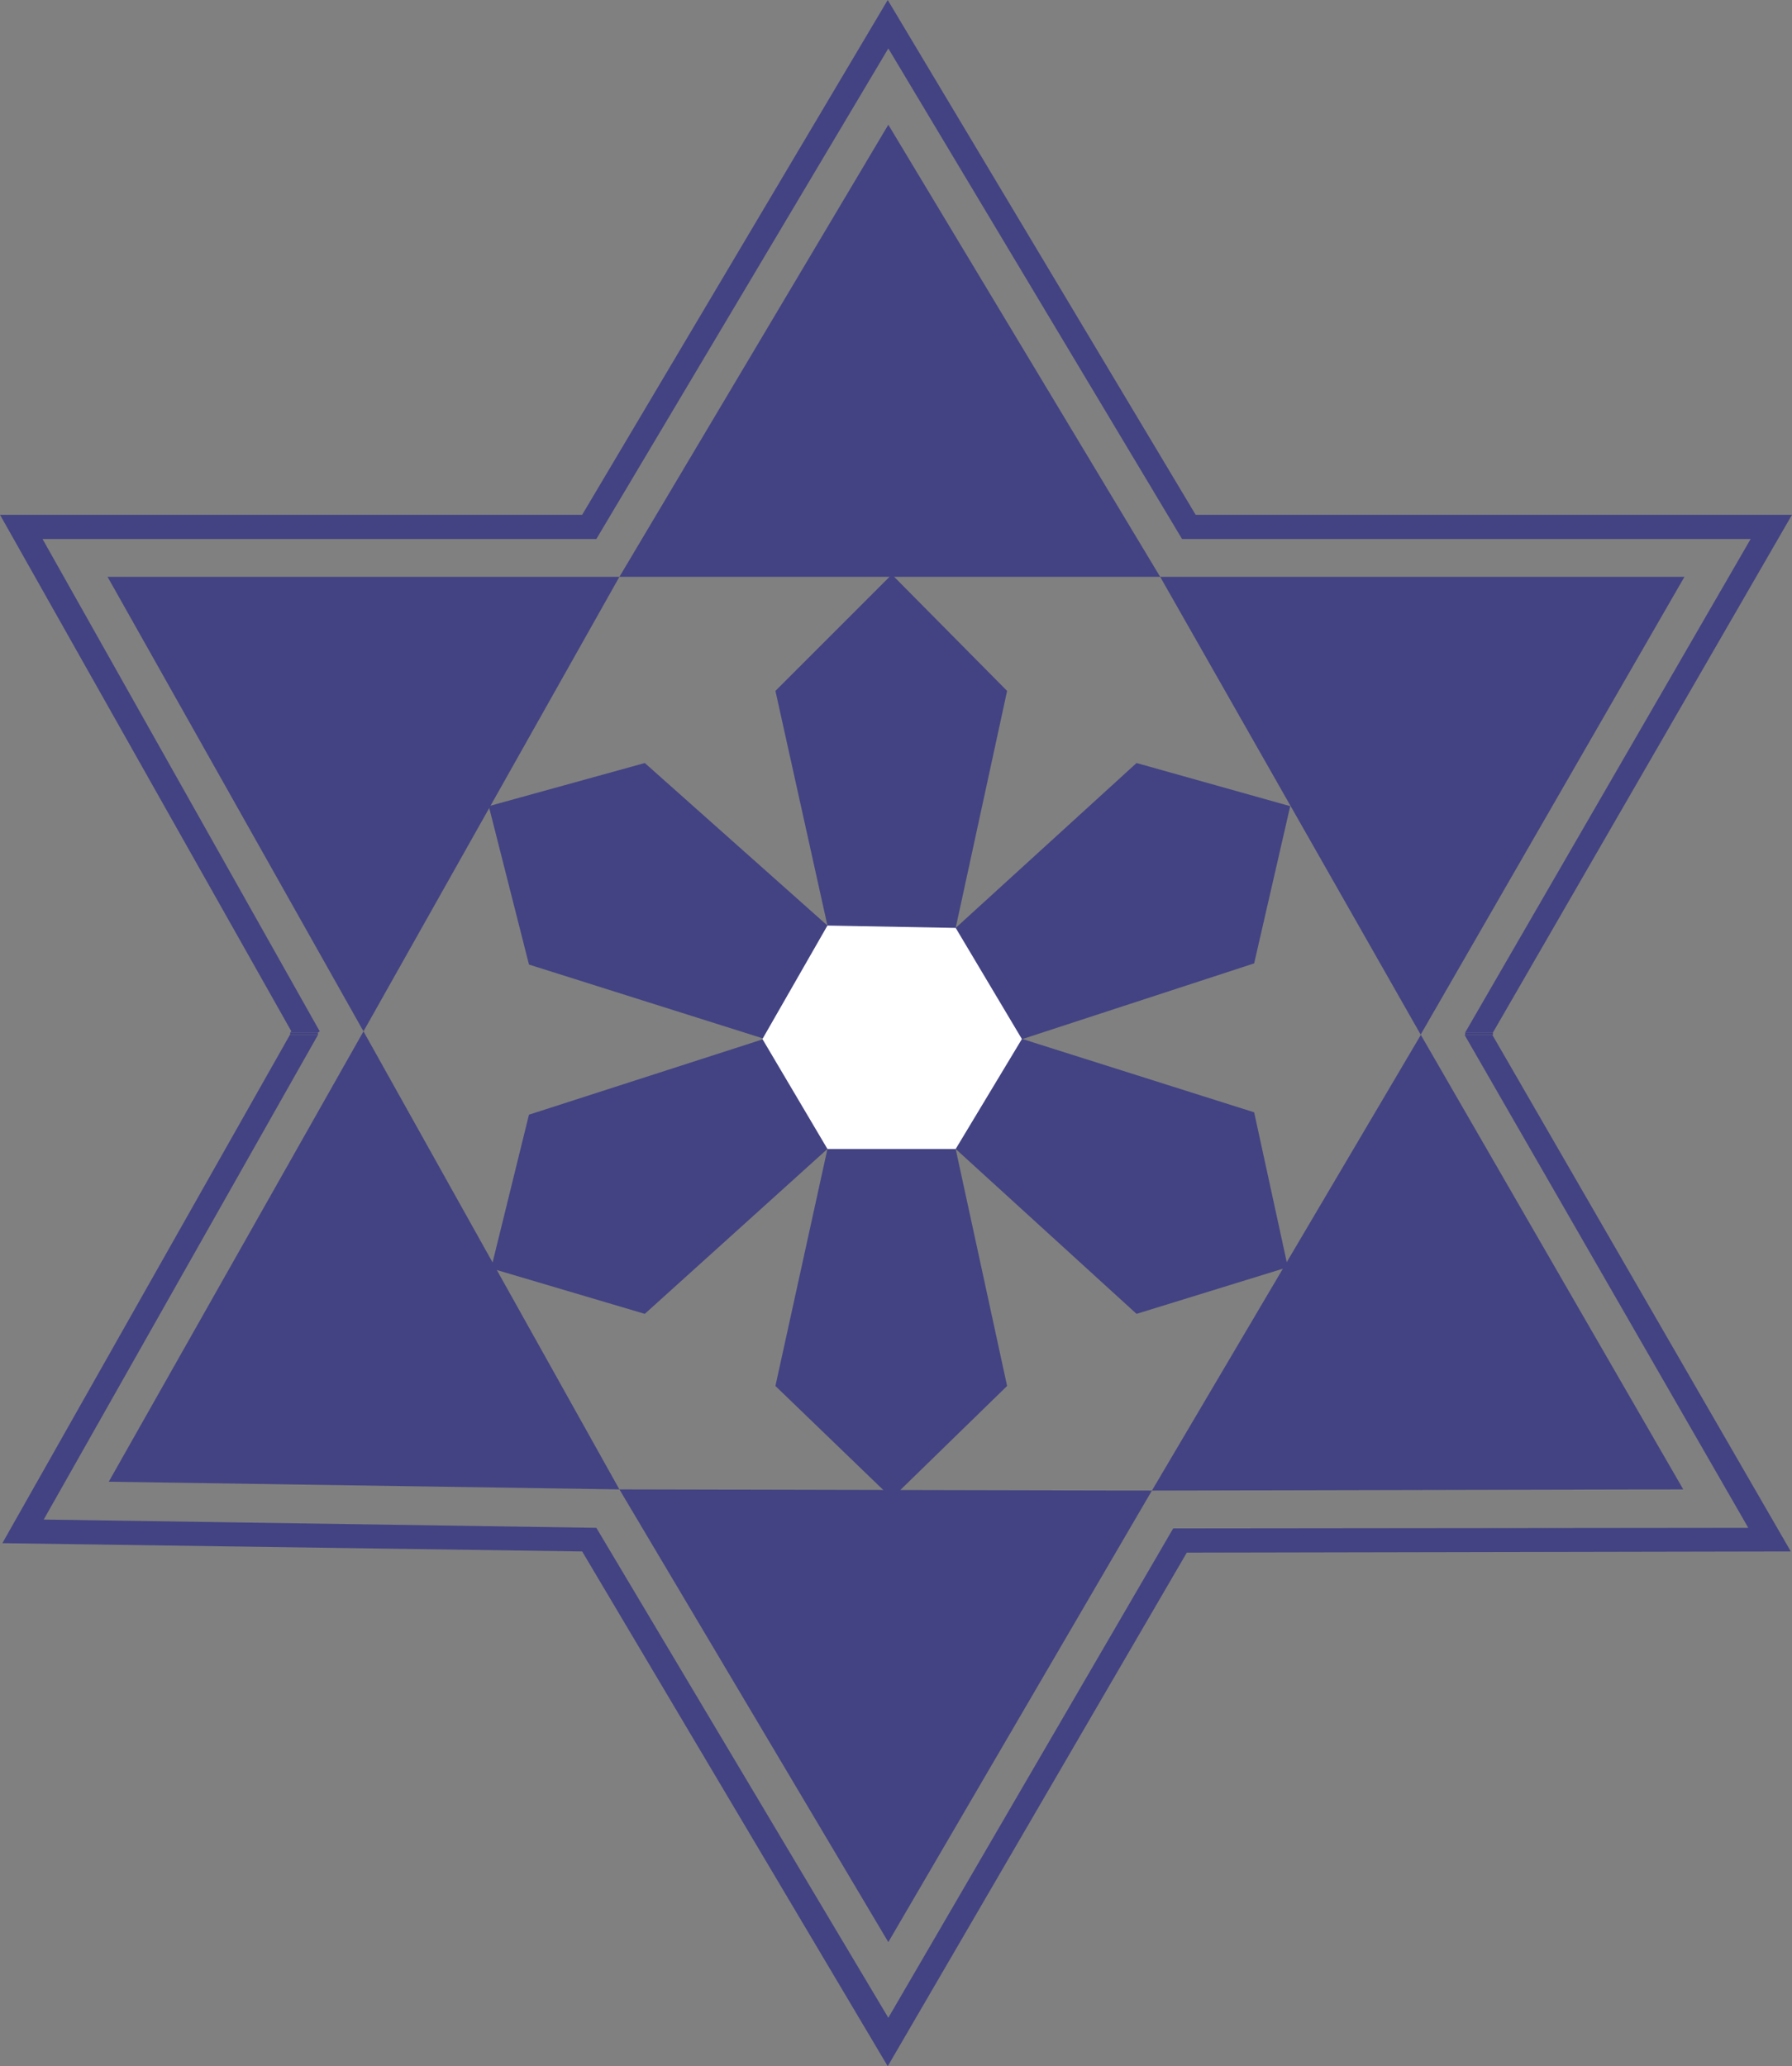
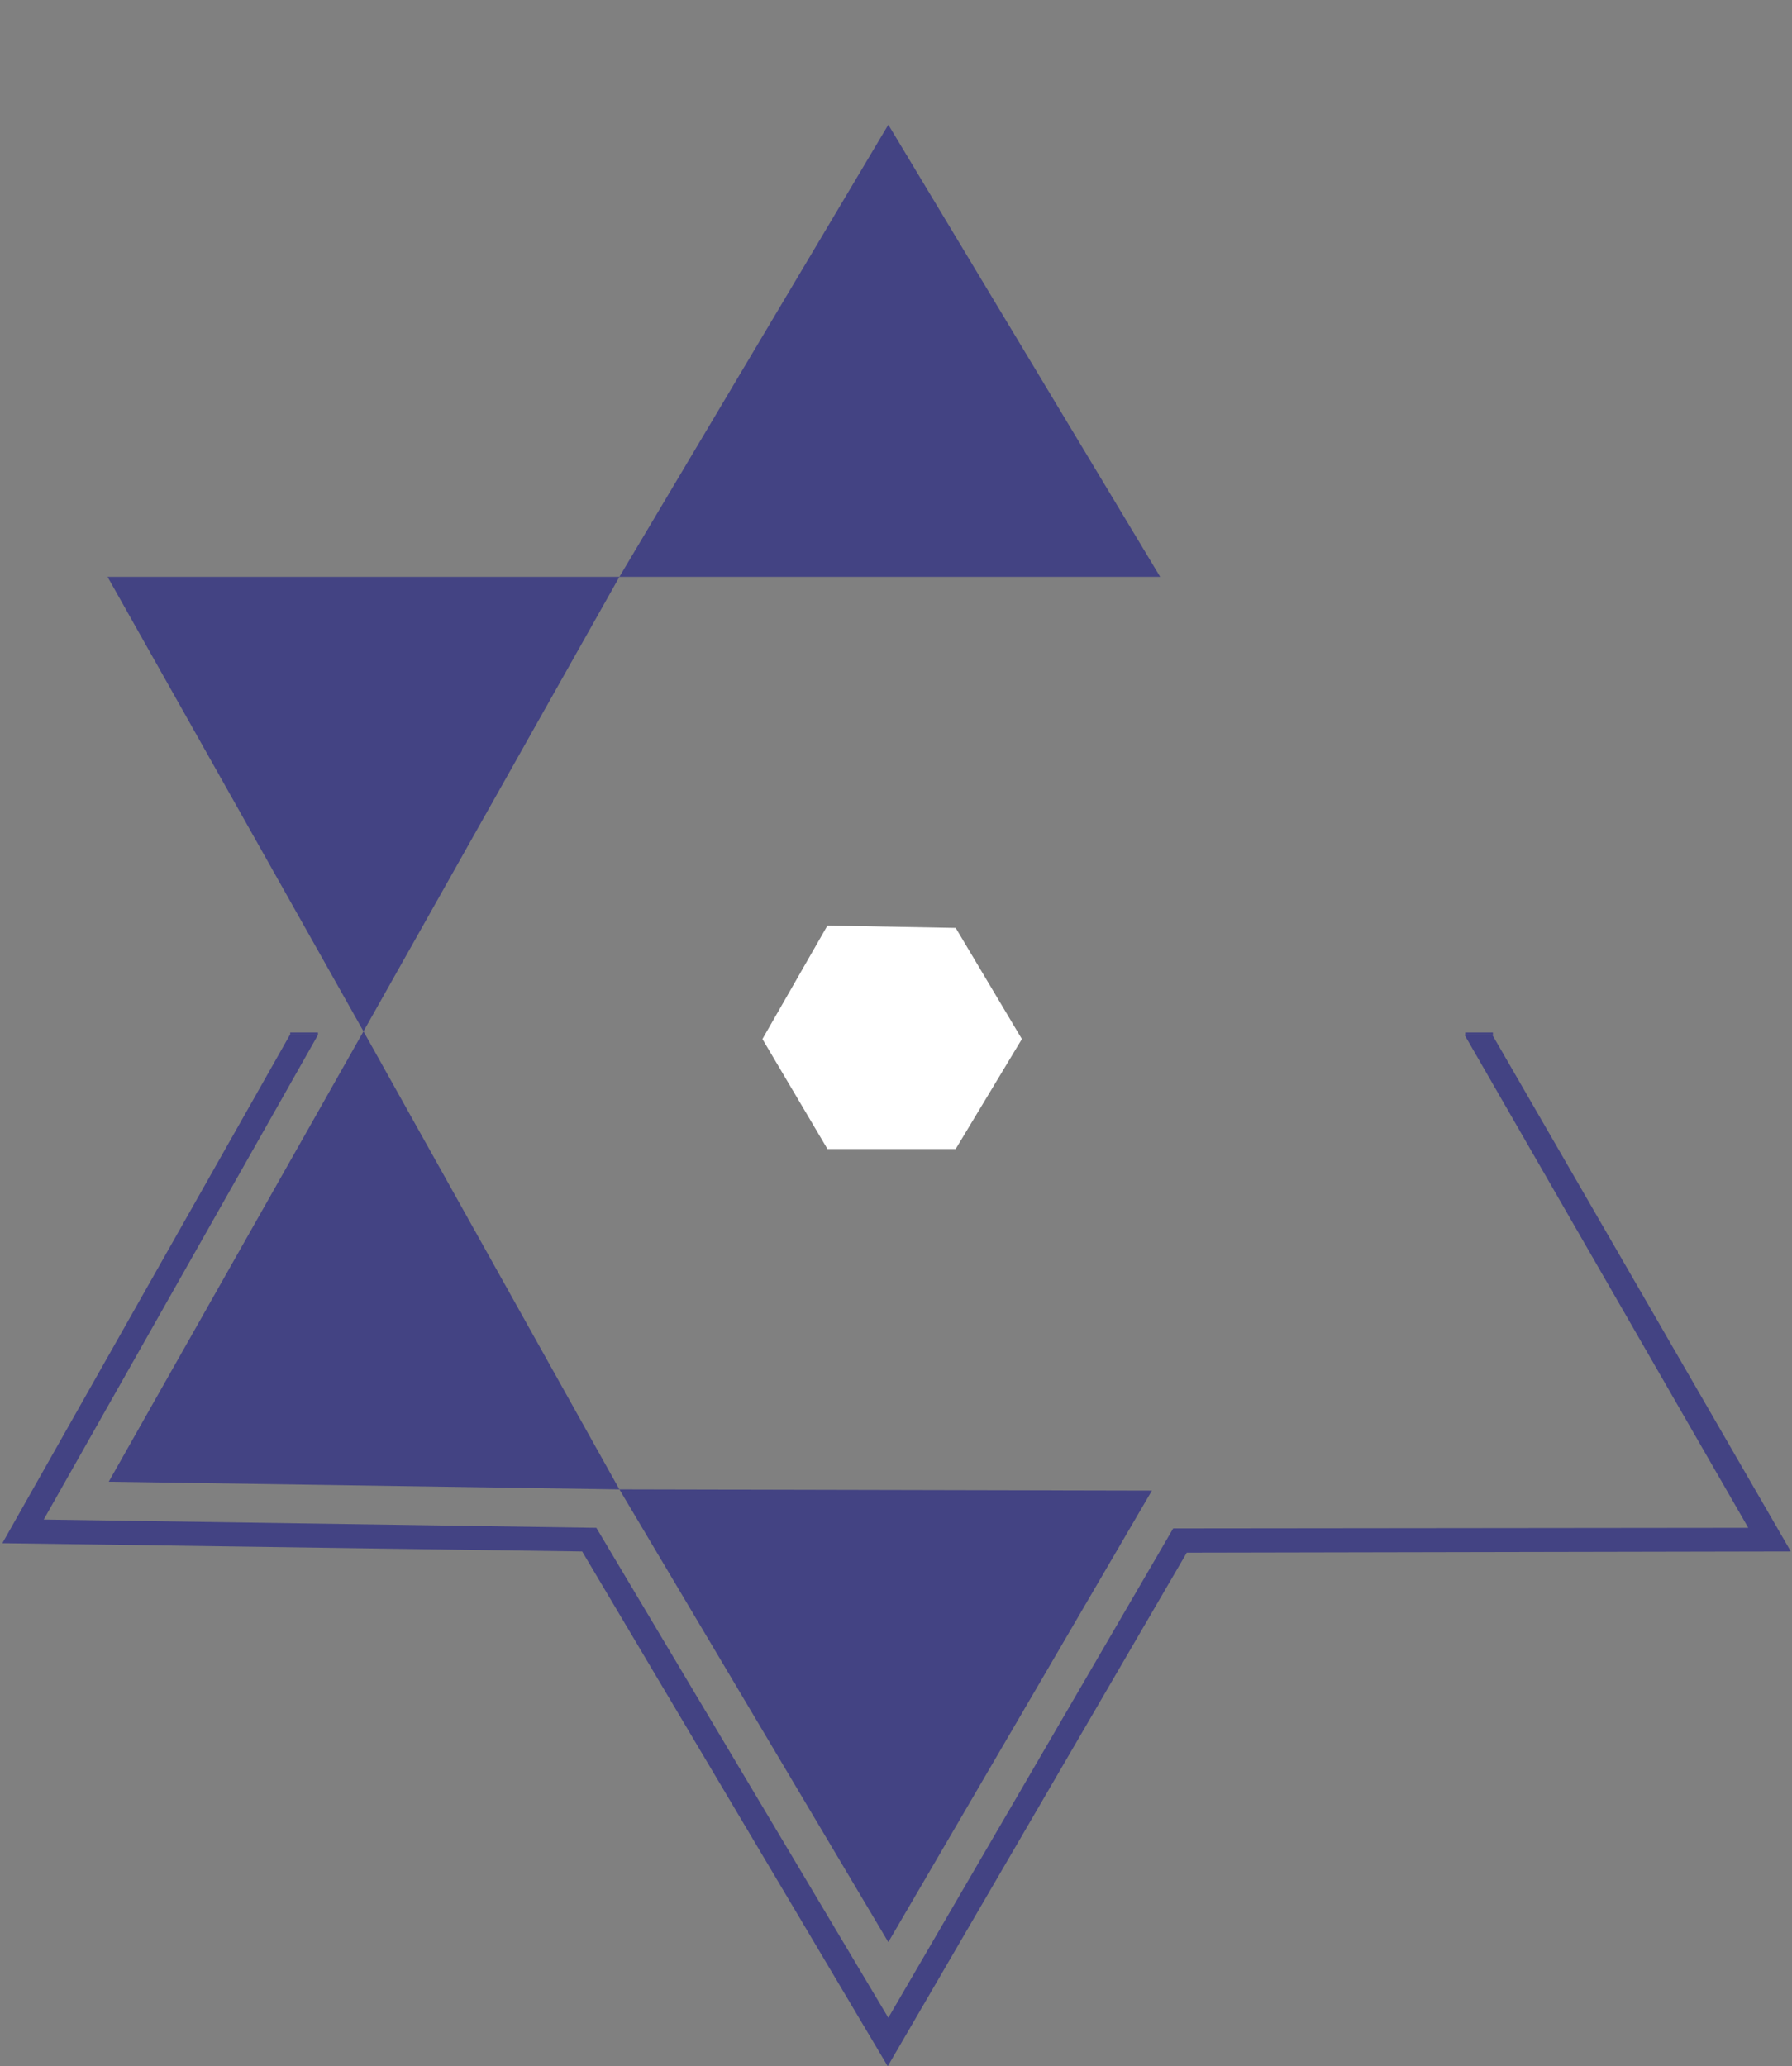
<svg xmlns="http://www.w3.org/2000/svg" xmlns:ns1="http://sodipodi.sourceforge.net/DTD/sodipodi-0.dtd" xmlns:ns2="http://www.inkscape.org/namespaces/inkscape" version="1.0" width="129.638mm" height="149.464mm" id="svg12" ns1:docname="Star of David 08.wmf">
  <rect width="100%" height="100%" fill="#808080" stroke="none" />
  <ns1:namedview id="namedview12" pagecolor="#ffffff" bordercolor="#000000" borderopacity="0.25" ns2:showpageshadow="2" ns2:pageopacity="0.0" ns2:pagecheckerboard="0" ns2:deskcolor="#d1d1d1" ns2:document-units="mm" />
  <defs id="defs1">
    <pattern id="WMFhbasepattern" patternUnits="userSpaceOnUse" width="6" height="6" x="0" y="0" />
  </defs>
-   <path style="fill:#434383;fill-opacity:1;fill-rule:evenodd;stroke:none" d="m 79.346,282.291 0.323,-0.323 L 0,140.741 H 159.176 L 242.723,0 l 84.194,140.741 h 163.054 l -81.77,141.549 h -7.595 L 478.659,147.366 H 323.2 L 242.885,13.25 163.054,147.366 H 11.635 l 75.79,134.601 -0.485,0.323 H 79.346 Z" id="path1" />
  <path style="fill:#434383;fill-opacity:1;fill-rule:evenodd;stroke:none" d="m 79.346,282.775 v -0.485 h 7.595 v 0.646 H 79.346 v 0 z" id="path2" />
  <path style="fill:#434383;fill-opacity:1;fill-rule:evenodd;stroke:none" d="m 400.606,282.775 v -0.485 h 7.595 v 0.646 h -7.595 v 0 z" id="path3" />
  <path style="fill:#434383;fill-opacity:1;fill-rule:evenodd;stroke:none" d="M 79.346,282.775 0.646,421.901 159.176,424.163 l 83.547,140.741 81.769,-140.418 165.155,-0.323 -81.608,-141.226 h 0.162 -7.595 -0.162 l 77.568,134.763 -157.237,0.162 L 242.885,551.654 163.054,417.7 11.958,415.438 86.941,282.937 H 79.346 v 0 z" id="path4" />
  <path style="fill:#434383;fill-opacity:1;fill-rule:evenodd;stroke:none" d="m 169.357,407.197 73.528,123.775 72.074,-123.452 z" id="path5" />
  <path style="fill:#434383;fill-opacity:1;fill-rule:evenodd;stroke:none" d="M 169.357,407.197 29.734,405.096 99.384,281.968 Z" id="path6" />
  <path style="fill:#434383;fill-opacity:1;fill-rule:evenodd;stroke:none" d="M 169.357,157.708 H 29.411 l 69.973,124.26 z" id="path7" />
  <path style="fill:#434383;fill-opacity:1;fill-rule:evenodd;stroke:none" d="M 317.22,157.708 242.885,34.095 169.357,157.708 Z" id="path8" />
-   <path style="fill:#434383;fill-opacity:1;fill-rule:evenodd;stroke:none" d="M 388.486,282.775 460.559,157.708 H 317.22 l 71.266,125.229 v 0 z" id="path9" />
-   <path style="fill:#434383;fill-opacity:1;fill-rule:evenodd;stroke:none" d="M 314.958,407.52 460.236,407.197 388.486,282.937 314.958,407.52 Z" id="path10" />
-   <path style="fill:#434383;fill-opacity:1;fill-rule:evenodd;stroke:none" d="m 208.625,283.907 -63.994,-20.198 -10.989,-43.305 42.662,-11.796 49.934,44.436 -14.221,-64.15 31.835,-31.832 31.512,31.832 -14.059,64.796 49.45,-45.082 42.016,11.796 -9.858,42.982 -63.347,20.683 63.347,20.037 9.211,42.336 -41.37,12.765 -49.45,-45.082 14.059,64.796 -31.512,30.701 -31.835,-30.701 14.221,-64.796 -49.934,45.082 -42.016,-12.442 10.342,-42.012 64.155,-20.683 v 0 z" id="path11" />
  <path style="fill:#ffffff;fill-opacity:1;fill-rule:evenodd;stroke:none" d="m 226.24,253.044 -17.776,31.025 17.776,30.055 h 35.067 l 18.099,-30.055 -18.099,-30.378 -35.067,-0.646 z" id="path12" />
</svg>